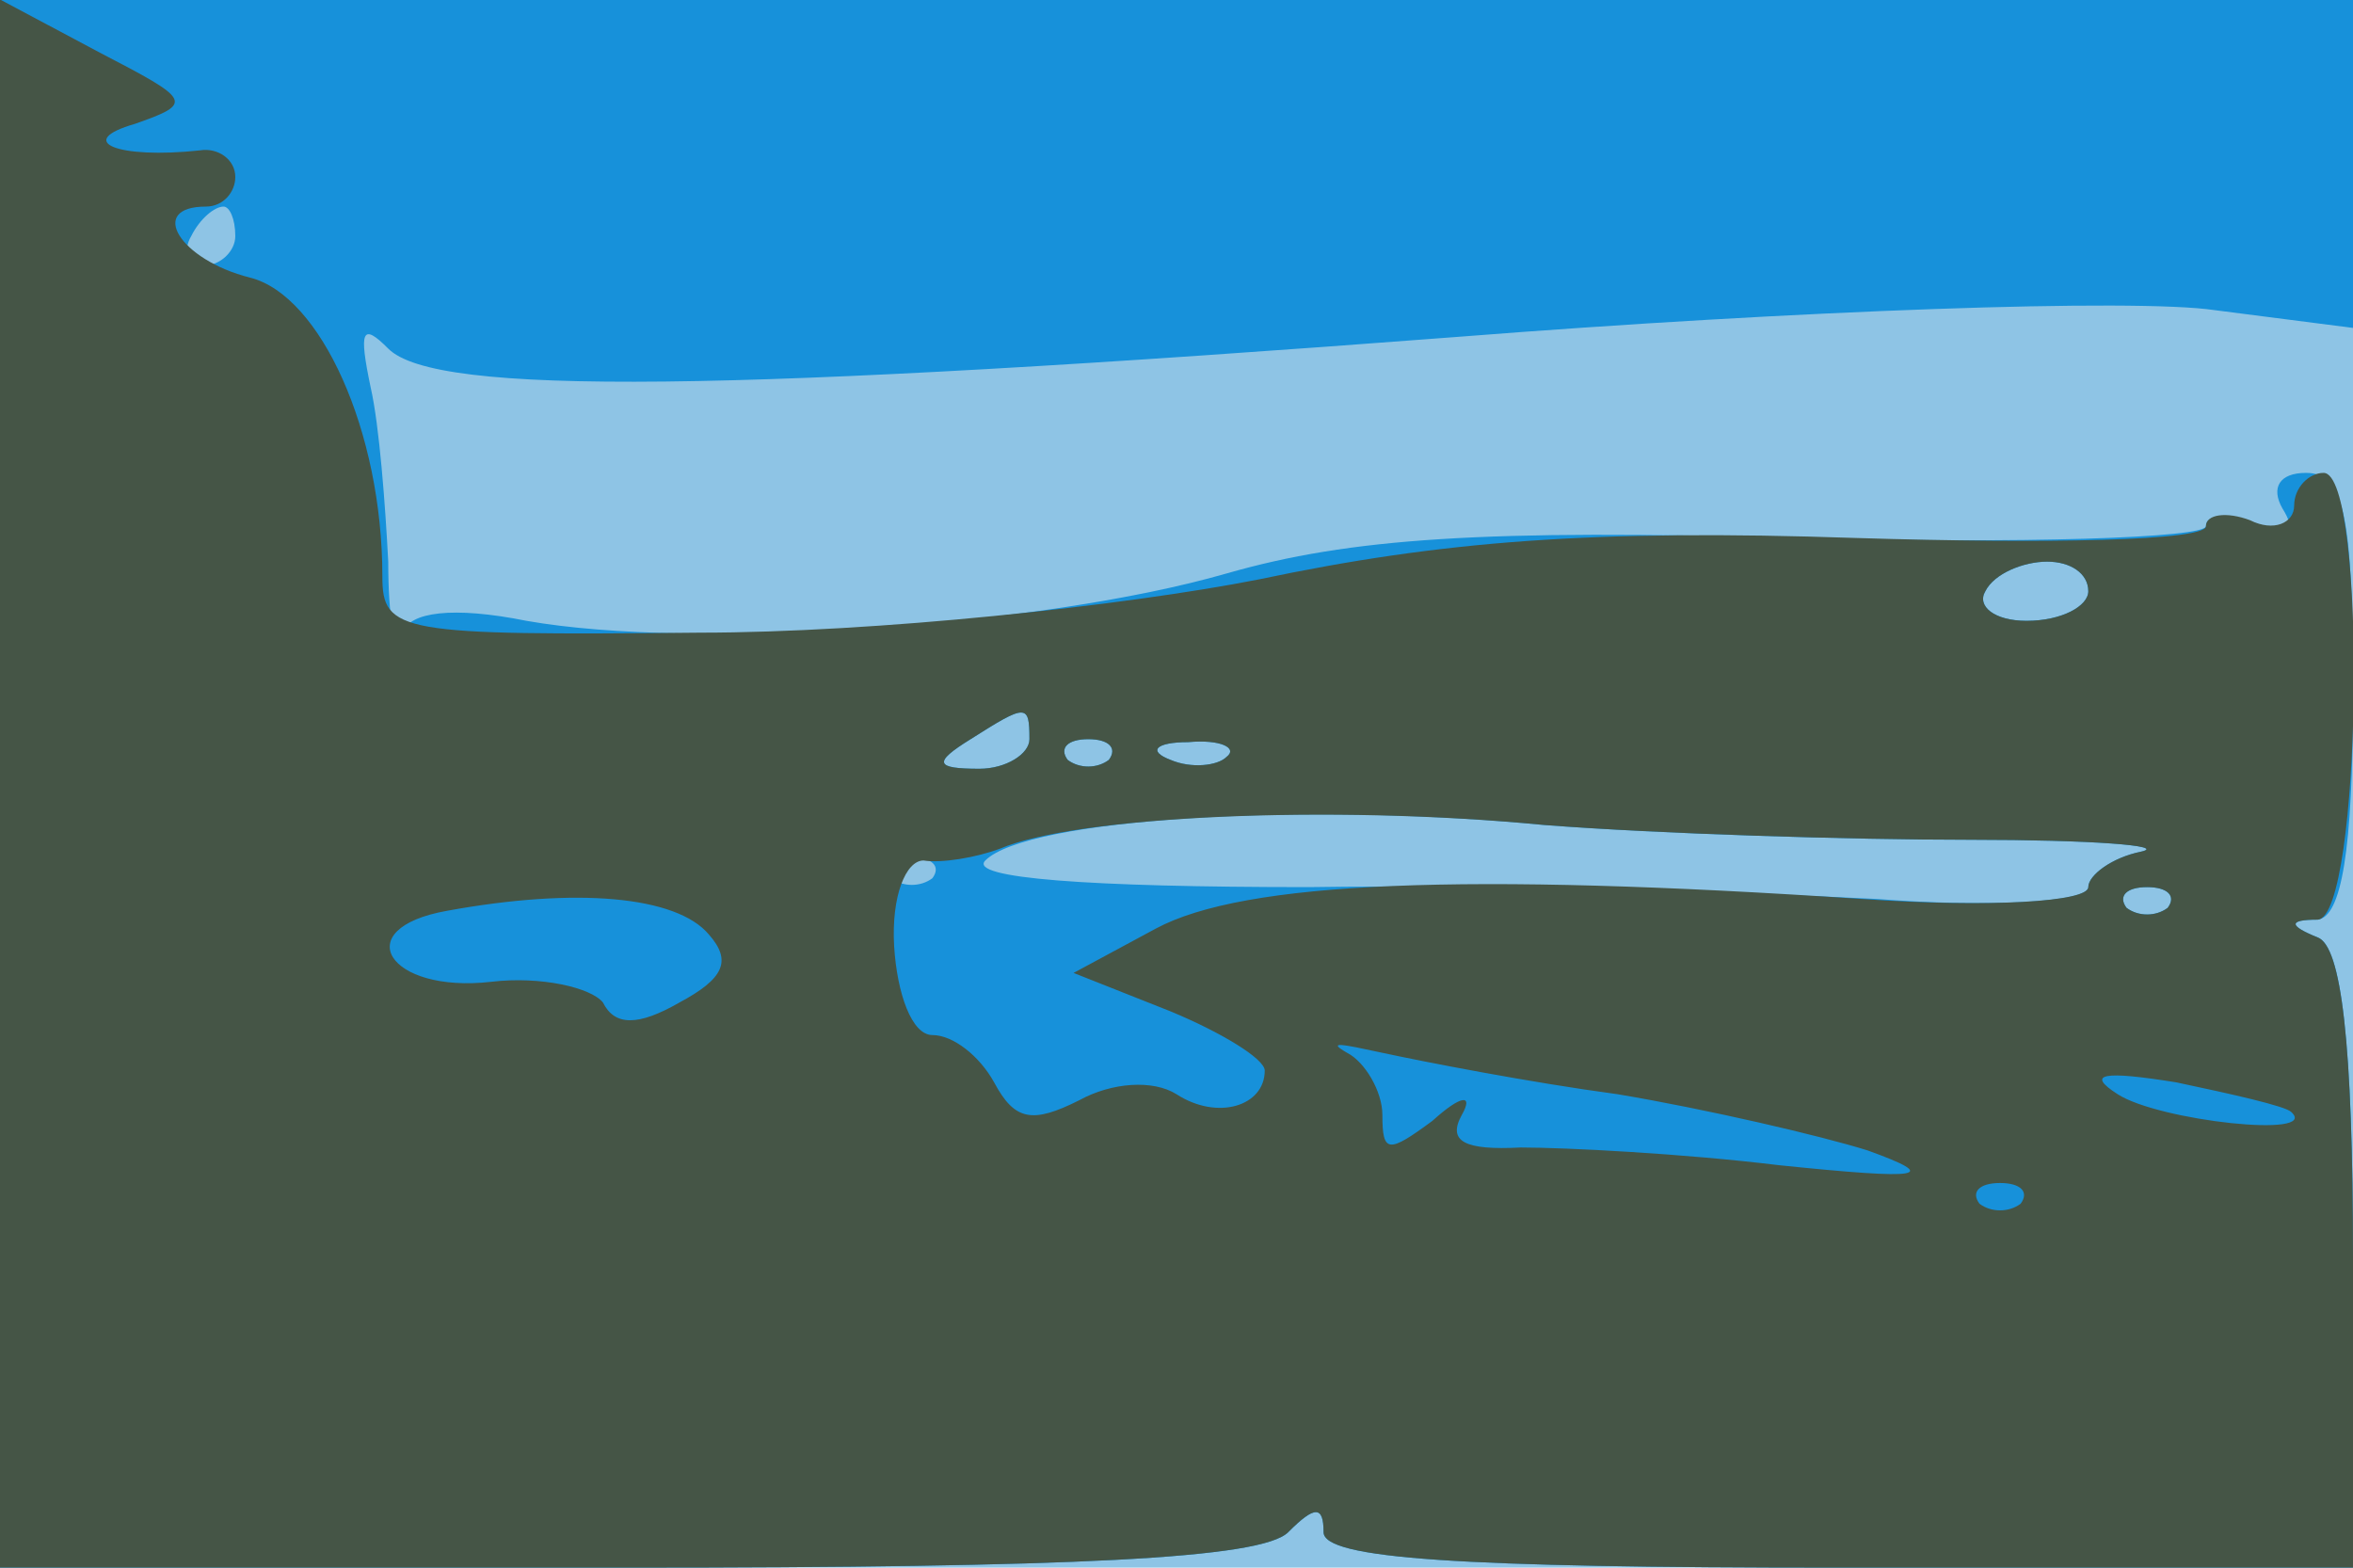
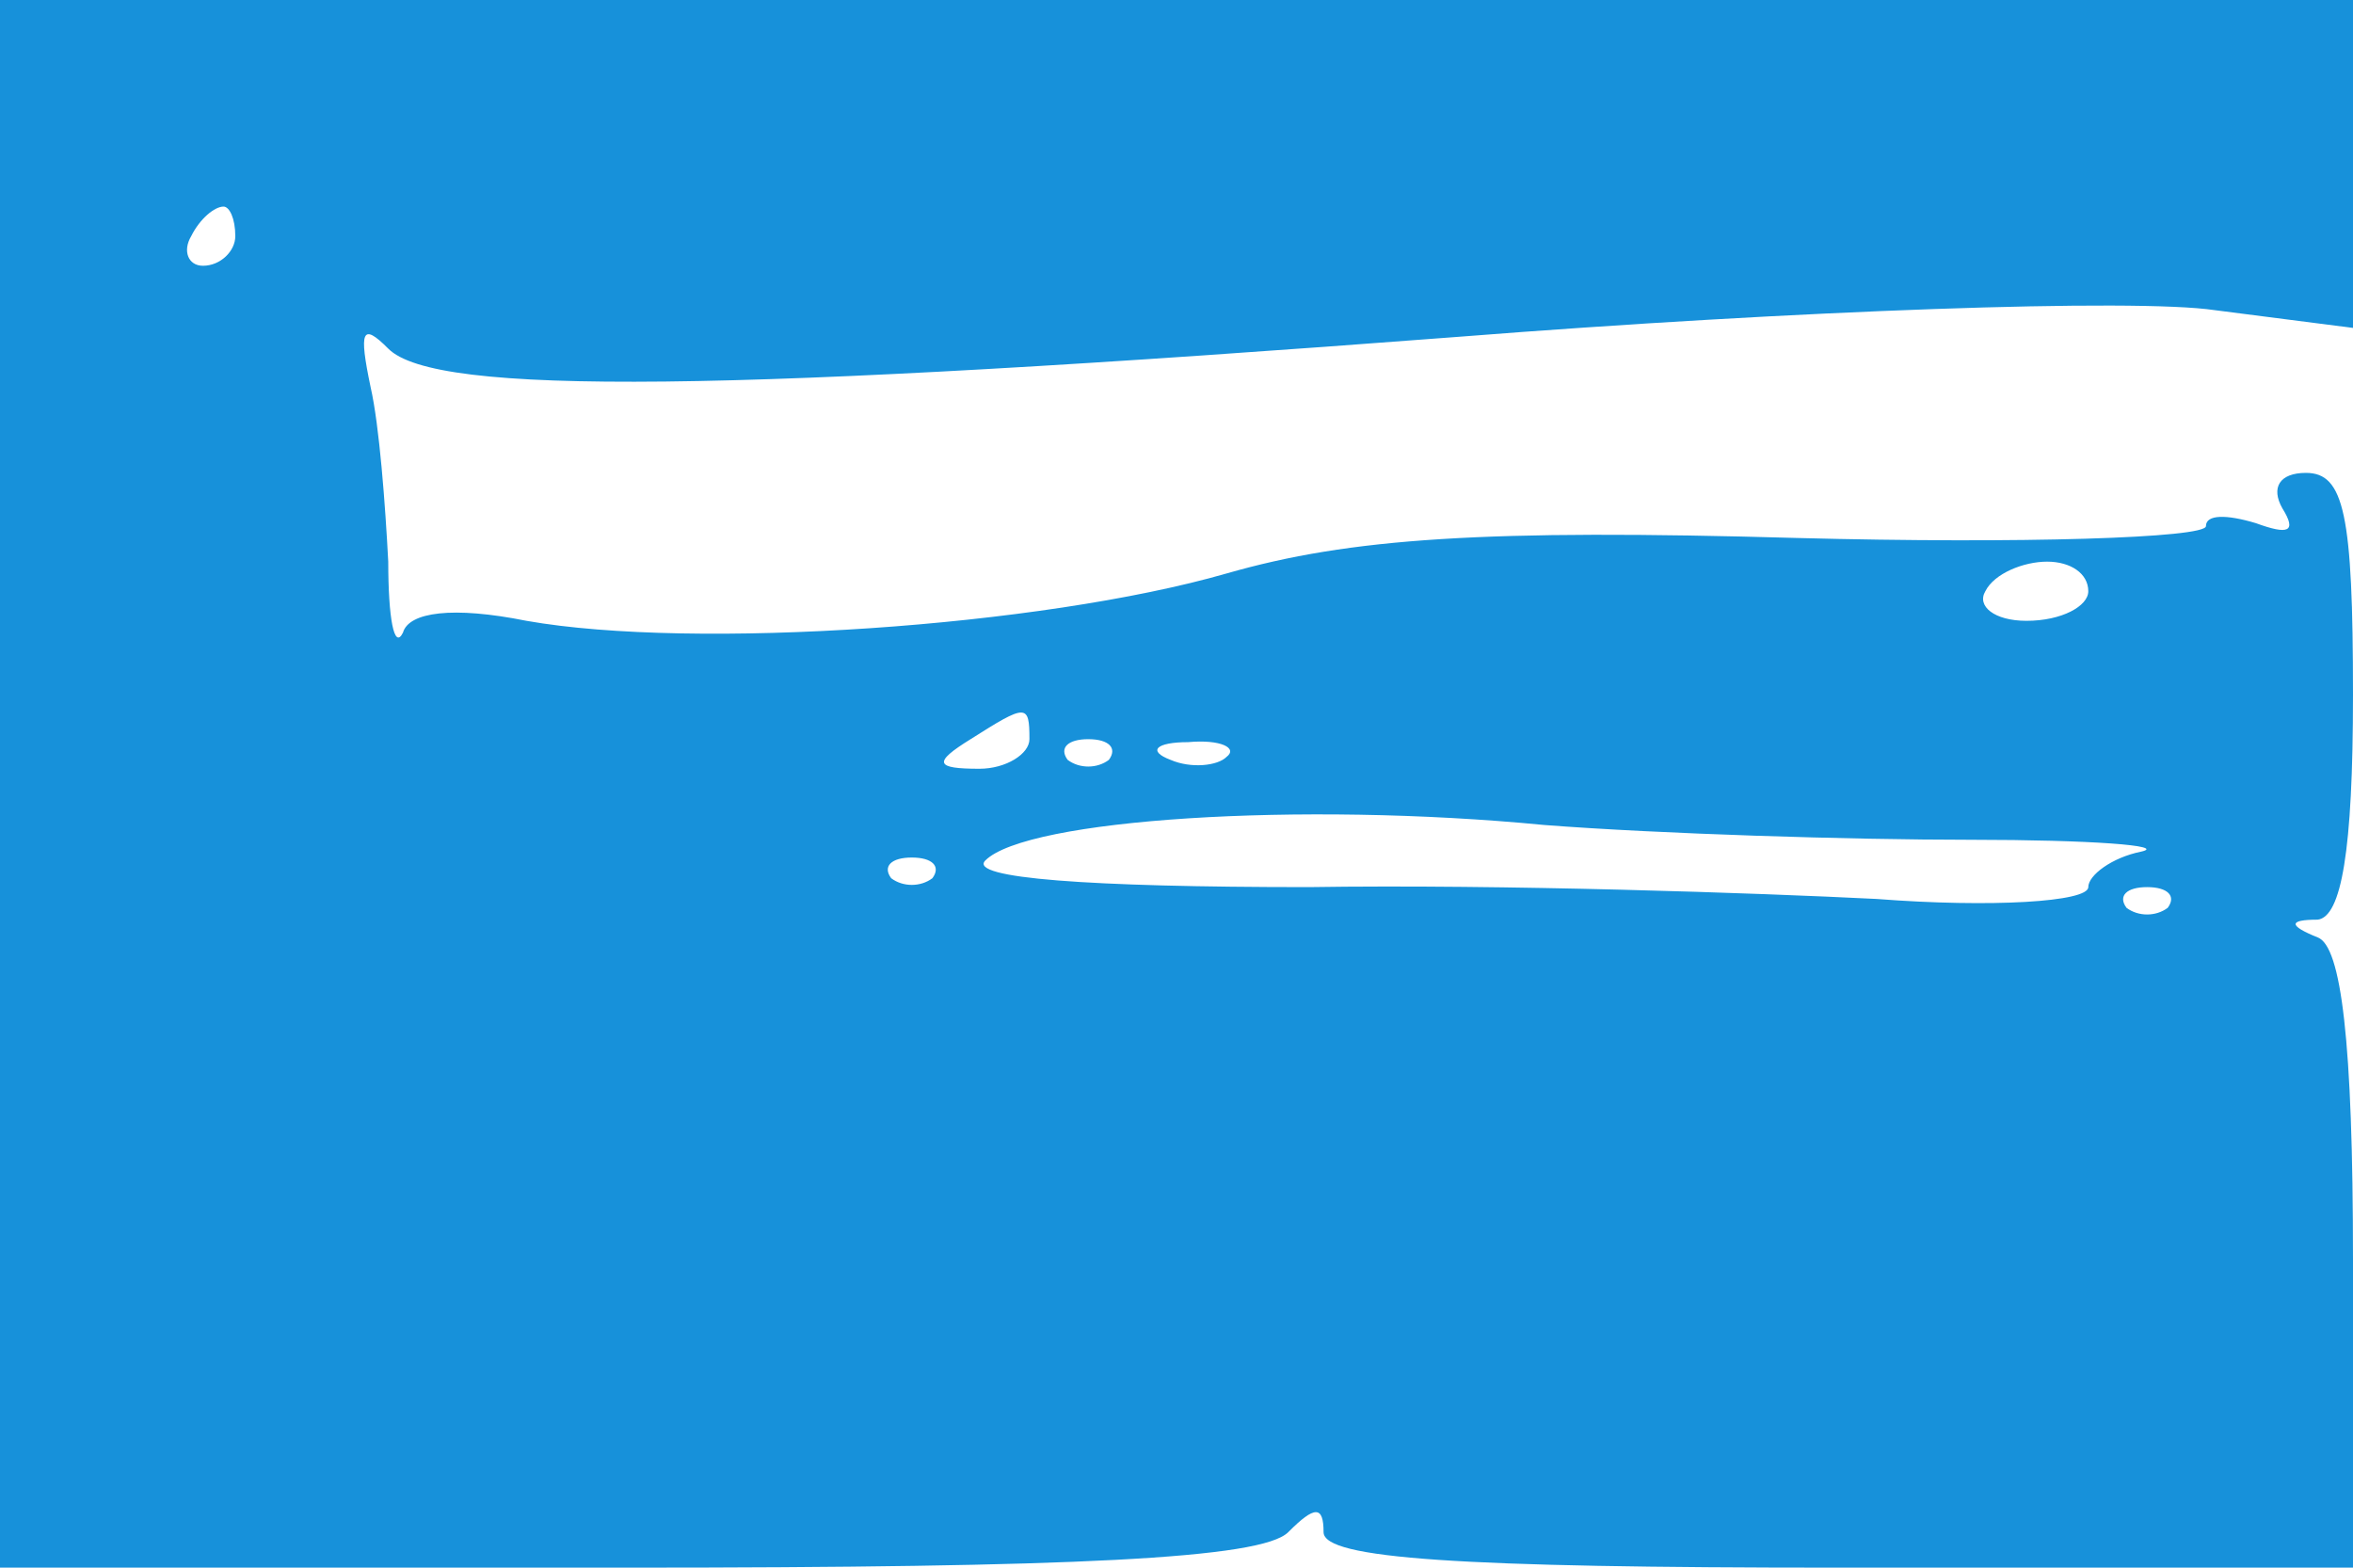
<svg xmlns="http://www.w3.org/2000/svg" width="800" height="533">
  <g>
    <svg width="800" height="533" />
    <svg width="800" height="533" version="1.0" viewBox="0 0 800 533">
      <g fill="#8ec4e5" transform="matrix(1 0 0 -1.006 0 533)">
-         <path d="M0 265V0h800v530H0V265z" />
-       </g>
+         </g>
    </svg>
    <svg width="800" height="533" version="1.0" viewBox="0 0 800 533">
      <g fill="#1791da" transform="matrix(1 0 0 -1.006 0 533)">
        <path d="M0 265V0h213c152 0 216 3 225 12s12 9 12 0S496 0 625 0h175v104c0 74-4 106-12 109-10 4-10 6 0 6 8 1 12 23 12 76 0 61-3 75-16 75-9 0-12-5-8-12 5-8 2-9-9-5-10 3-17 3-17-1s-63-6-139-4c-106 3-152 0-194-12-63-18-181-26-238-16-25 5-40 3-42-4-3-6-5 5-5 24-1 19-3 46-6 59-4 19-3 22 6 13 16-16 114-15 364 4 115 9 230 13 257 9l47-6v111H0V265zm80 185c0-5-5-10-11-10-5 0-7 5-4 10 3 6 8 10 11 10 2 0 4-4 4-10zm630-120c0-5-9-10-21-10-11 0-17 5-14 10 3 6 13 10 21 10s14-4 14-10zm-360-50c0-5-8-10-17-10-15 0-16 2-3 10 19 12 20 12 20 0zm27-7c-4-3-10-3-14 0-3 4 0 7 7 7s10-3 7-7zm40 1c-3-3-12-4-19-1-8 3-5 6 6 6 11 1 17-2 13-5zm253-28c41 0 67-2 58-4-10-2-18-8-18-12 0-5-33-7-72-4-40 2-127 5-193 4-75 0-116 3-110 9 14 14 107 20 190 12 39-3 104-5 145-5zm-353-13c-4-3-10-3-14 0-3 4 0 7 7 7s10-3 7-7zm420-10c-4-3-10-3-14 0-3 4 0 7 7 7s10-3 7-7z" />
      </g>
    </svg>
    <svg width="800" height="533" version="1.0" viewBox="0 0 800 533">
      <g fill="#455546" transform="matrix(1 0 0 -1.006 0 533)">
-         <path d="M0 265V0h213c152 0 216 3 225 12s12 9 12 0S496 0 625 0h175v104c0 74-4 106-12 109-10 4-10 6 0 6 15 1 17 151 2 151-5 0-10-5-10-11s-7-9-15-5c-8 3-15 2-15-2 0-5-54-6-119-4-89 3-141-1-203-14-46-9-131-18-190-18-102-1-108 0-108 19 0 49-21 95-45 101s-35 24-15 24c6 0 10 5 10 10 0 6-6 10-12 9-28-3-43 3-22 9 20 7 19 8-12 24L0 530V265zm710 65c0-5-9-10-21-10-11 0-17 5-14 10 3 6 13 10 21 10s14-4 14-10zm-360-50c0-5-8-10-17-10-15 0-16 2-3 10 19 12 20 12 20 0zm27-7c-4-3-10-3-14 0-3 4 0 7 7 7s10-3 7-7zm40 1c-3-3-12-4-19-1-8 3-5 6 6 6 11 1 17-2 13-5zm253-28c41 0 67-2 58-4-10-2-18-8-18-12 0-5-34-7-77-4-135 9-210 6-240-10l-28-15 33-13c17-7 32-16 32-20 0-12-16-17-30-8-8 5-22 4-33-2-16-8-22-7-29 6-5 9-14 16-21 16s-12 14-13 30c-1 17 4 29 10 29 6-1 18 1 26 4 26 11 112 15 185 8 39-3 104-5 145-5zm-429-32c8-9 5-15-10-23-14-8-22-8-26 0-4 5-21 9-38 7-35-4-49 18-15 24 44 8 78 5 89-8zm496 9c-4-3-10-3-14 0-3 4 0 7 7 7s10-3 7-7zm-187-63c30-5 69-14 85-19 25-9 19-10-30-5-33 4-73 6-88 6-19-1-25 2-20 11 4 7 0 7-10-2-15-11-17-11-17 2 0 8-6 18-12 21-7 4-2 3 12 0s50-10 80-14zm229-6c10-9-45-3-59 6-11 7-5 8 20 4 19-4 37-8 39-10zm-92-31c-4-3-10-3-14 0-3 4 0 7 7 7s10-3 7-7z" />
-       </g>
+         </g>
    </svg>
  </g>
</svg>